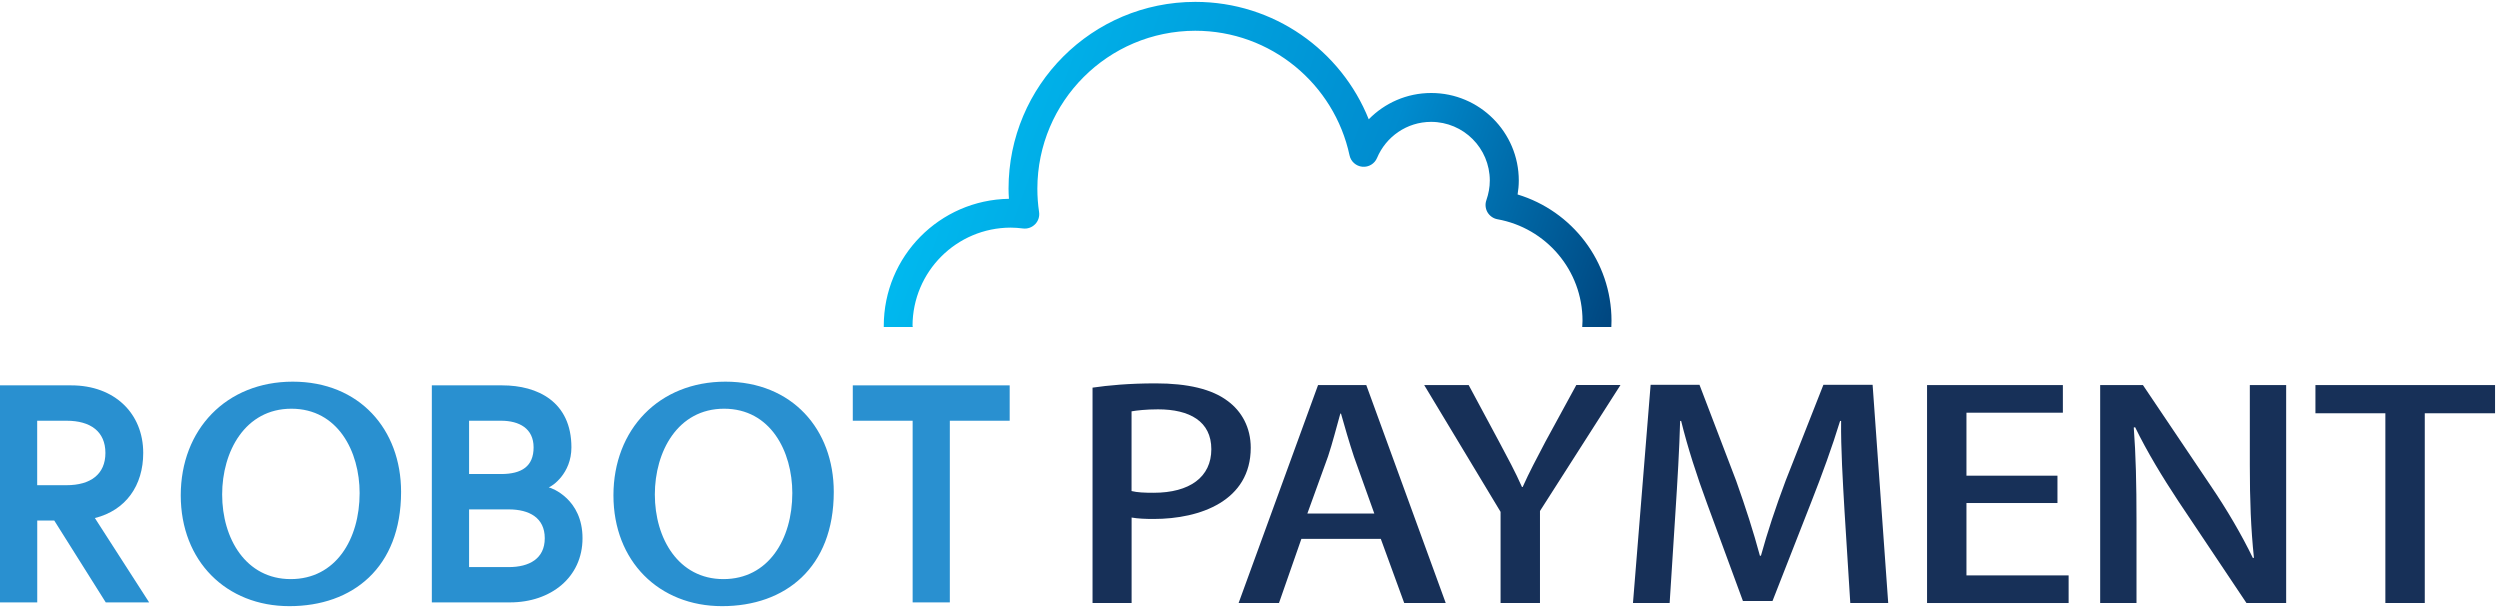
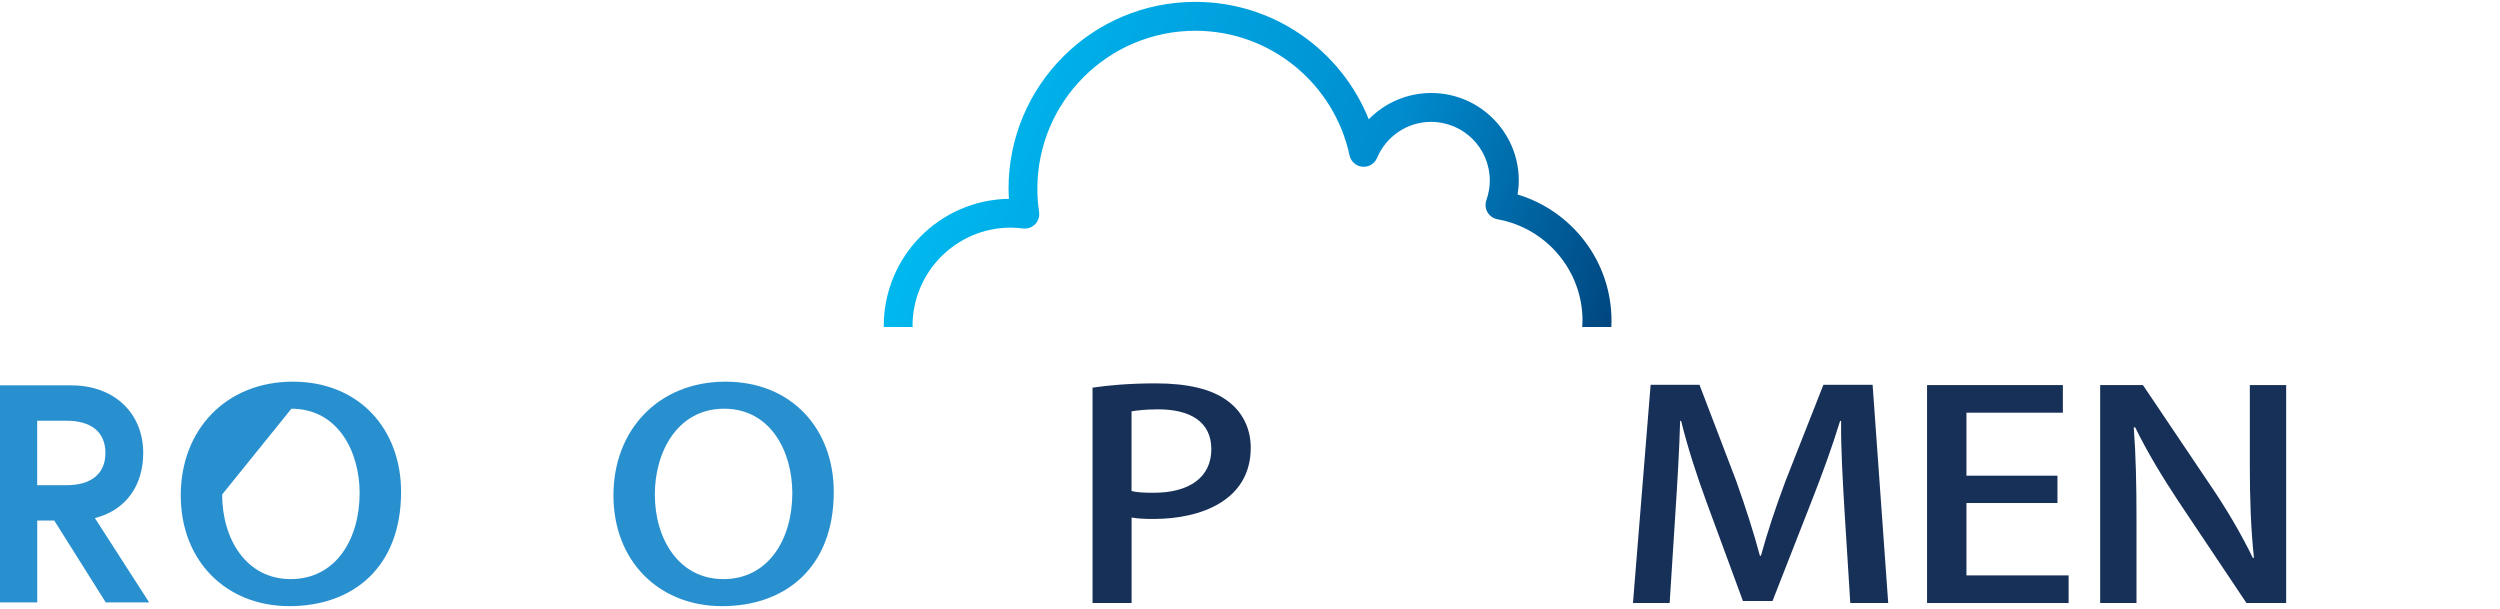
<svg xmlns="http://www.w3.org/2000/svg" width="439" height="107" viewBox="0 0 439 107" fill="none">
  <g clip-path="url(#clip0_79_880)">
    <path d="M191.85 68.07C194.59 67.67 198.23 67.32 202.94 67.32C208.54 67.32 212.78 68.32 215.52 70.37C218.08 72.22 219.63 75.12 219.63 78.62C219.63 87.92 210.81 91.13 202.58 91.13C201.15 91.13 199.84 91.08 198.71 90.88V105.89H191.85V68.07ZM198.71 86.23C199.72 86.48 200.98 86.53 202.58 86.53C208.9 86.53 212.71 83.78 212.71 78.88C212.71 73.98 208.89 71.88 203.35 71.88C201.2 71.88 199.59 72.08 198.7 72.23V86.24L198.71 86.23Z" fill="#173058" />
-     <path d="M253.85 105.89H246.58L242.47 94.63H228.52L224.59 105.89H217.5L231.45 67.62H239.92L253.87 105.89H253.85ZM241.33 90.18L237.75 80.18C236.92 77.68 236.14 74.98 235.48 72.63H235.36C234.7 74.98 233.99 77.78 233.21 80.13L229.57 90.18H241.31H241.33Z" fill="#173058" />
-     <path d="M284.55 67.62L270.42 89.73V105.89H263.5V89.88L250.09 67.62H257.9L263.27 77.62C264.76 80.42 266.07 82.82 267.26 85.52H267.38C268.51 82.97 269.88 80.42 271.37 77.57L276.8 67.61H284.55V67.62Z" fill="#173058" />
    <path d="M331.59 105.89H324.91L323.9 89.78C323.6 84.58 323.24 78.67 323.3 73.92H323.12C321.75 78.42 319.96 83.32 318.05 88.18L311.25 105.54H306.06L299.8 88.53C297.95 83.53 296.34 78.53 295.21 73.92H295.03C294.91 78.67 294.55 84.73 294.2 90.08L293.19 105.89H286.75L289.85 67.57H298.43L304.87 84.43C306.54 89.13 307.91 93.38 309.04 97.59H309.22C310.35 93.49 311.78 89.14 313.57 84.38L320.19 67.57H328.83L331.57 105.89H331.59Z" fill="#173058" />
    <path d="M363.25 105.89H338.39V67.62H362.24V72.47H345.31V83.53H361.29V88.33H345.31V101.04H363.25V105.89Z" fill="#173058" />
    <path d="M401.46 105.89H394.48L382.5 87.98C379.76 83.83 377.02 79.33 374.93 75.02L374.69 75.07C375.05 79.92 375.17 84.87 375.17 91.58V105.89H368.79V67.62H376.3L388.22 85.33C391.08 89.53 393.64 93.93 395.61 97.99L395.79 97.94C395.25 92.74 395.07 87.83 395.07 81.73V67.62H401.45V105.89H401.46Z" fill="#173058" />
-     <path d="M438.13 72.57H425.79V105.89H418.87V72.57H406.59V67.62H438.13V72.57Z" fill="#173058" />
    <path d="M0 67.67H12.52C20.09 67.67 25.15 72.57 25.15 79.54C25.15 85.26 22.1 89.61 16.66 90.97L26.19 105.78H18.57L9.53 91.41H6.54V105.78H0V67.67ZM18.51 79.54C18.51 75.78 15.9 73.88 11.7 73.88H6.53V85.2H11.7C15.89 85.2 18.51 83.29 18.51 79.54Z" fill="#2990D0" />
-     <path d="M75.84 67.67H88.2C94.41 67.67 100.34 70.55 100.34 78.56C100.34 83.19 96.91 85.42 96.36 85.58C96.9 85.69 102.29 87.65 102.29 94.51C102.29 101.37 96.74 105.78 89.55 105.78H75.83V67.67H75.84ZM87.98 83.24C91.63 83.24 93.7 81.88 93.7 78.56C93.7 75.24 91.19 73.88 87.98 73.88H82.37V83.24H87.98ZM95.66 94.51C95.66 90.92 92.94 89.45 89.34 89.45H82.37V99.58H89.34C92.93 99.58 95.66 98.11 95.66 94.52V94.51Z" fill="#2990D0" />
-     <path d="M160.26 73.88H149.75V67.67H177.3V73.88H166.79V105.78H160.26V73.88Z" fill="#2990D0" />
-     <path d="M70.43 86.38C70.43 99.69 61.91 106.44 50.82 106.44C39.73 106.44 31.74 98.54 31.74 86.98C31.74 75.42 39.73 67.02 51.41 67.02C63.09 67.02 70.43 75.37 70.43 86.38ZM39.01 86.83C39.01 94.58 43.18 101.69 51.05 101.69C58.92 101.69 63.15 94.74 63.15 86.58C63.15 79.28 59.33 71.77 51.17 71.77C43.01 71.77 39.01 79.32 39.01 86.83Z" fill="#2990D0" />
+     <path d="M70.43 86.38C70.43 99.69 61.91 106.44 50.82 106.44C39.73 106.44 31.74 98.54 31.74 86.98C31.74 75.42 39.73 67.02 51.41 67.02C63.09 67.02 70.43 75.37 70.43 86.38ZM39.01 86.83C39.01 94.58 43.18 101.69 51.05 101.69C58.92 101.69 63.15 94.74 63.15 86.58C63.15 79.28 59.33 71.77 51.17 71.77Z" fill="#2990D0" />
    <path d="M146.41 86.38C146.41 99.69 137.89 106.44 126.8 106.44C115.71 106.44 107.72 98.54 107.72 86.98C107.72 75.42 115.71 67.02 127.39 67.02C139.07 67.02 146.41 75.37 146.41 86.38ZM114.99 86.83C114.99 94.58 119.16 101.69 127.03 101.69C134.9 101.69 139.13 94.74 139.13 86.58C139.13 79.28 135.31 71.77 127.15 71.77C118.99 71.77 114.99 79.32 114.99 86.83Z" fill="#2990D0" />
    <path d="M160.24 57.22C160.26 47.69 167.96 39.99 177.49 39.97C178.18 39.97 178.9 40.03 179.64 40.12C180.43 40.22 181.21 39.94 181.77 39.37C182.33 38.8 182.58 38.01 182.46 37.22C182.26 35.88 182.16 34.51 182.16 33.12C182.19 17.81 194.57 5.43 209.88 5.4C223.18 5.4 234.3 14.78 236.98 27.28C237.21 28.37 238.12 29.17 239.23 29.28C240.34 29.38 241.38 28.76 241.81 27.73C243.37 24.02 247.03 21.4 251.31 21.4C257 21.41 261.6 26.01 261.61 31.7C261.61 32.9 261.39 34.04 261.01 35.14C260.76 35.84 260.83 36.62 261.2 37.27C261.58 37.91 262.22 38.37 262.95 38.5C271.44 40.02 277.9 47.42 277.89 56.34C277.89 56.71 277.86 57.06 277.84 57.42H282.95C282.97 57.06 282.98 56.7 282.98 56.34C282.98 45.86 276.03 37.04 266.49 34.15C266.62 33.36 266.7 32.54 266.7 31.71C266.7 23.22 259.81 16.33 251.32 16.33C247.02 16.33 243.14 18.1 240.35 20.95C235.51 8.86 223.7 0.33 209.9 0.33C191.78 0.33 177.1 15.01 177.1 33.13C177.1 33.73 177.13 34.32 177.17 34.91C165 35.1 155.19 45.01 155.19 57.23C155.19 57.3 155.19 57.36 155.19 57.42H160.27C160.27 57.36 160.27 57.29 160.27 57.23L160.24 57.22Z" fill="url(#paint0_linear_79_880)" />
  </g>
  <defs>
    <linearGradient id="paint0_linear_79_880" x1="282.5" y1="64.2" x2="165.63" y2="21.66" gradientUnits="userSpaceOnUse">
      <stop stop-color="#00437C" />
      <stop offset="0.4" stop-color="#008CCF" />
      <stop offset="1" stop-color="#00B9EF" />
    </linearGradient>
    <clipPath id="clip0_79_880">
      <rect width="438.13" height="106.11" fill="white" transform="translate(0 0.33)" />
    </clipPath>
  </defs>
</svg>